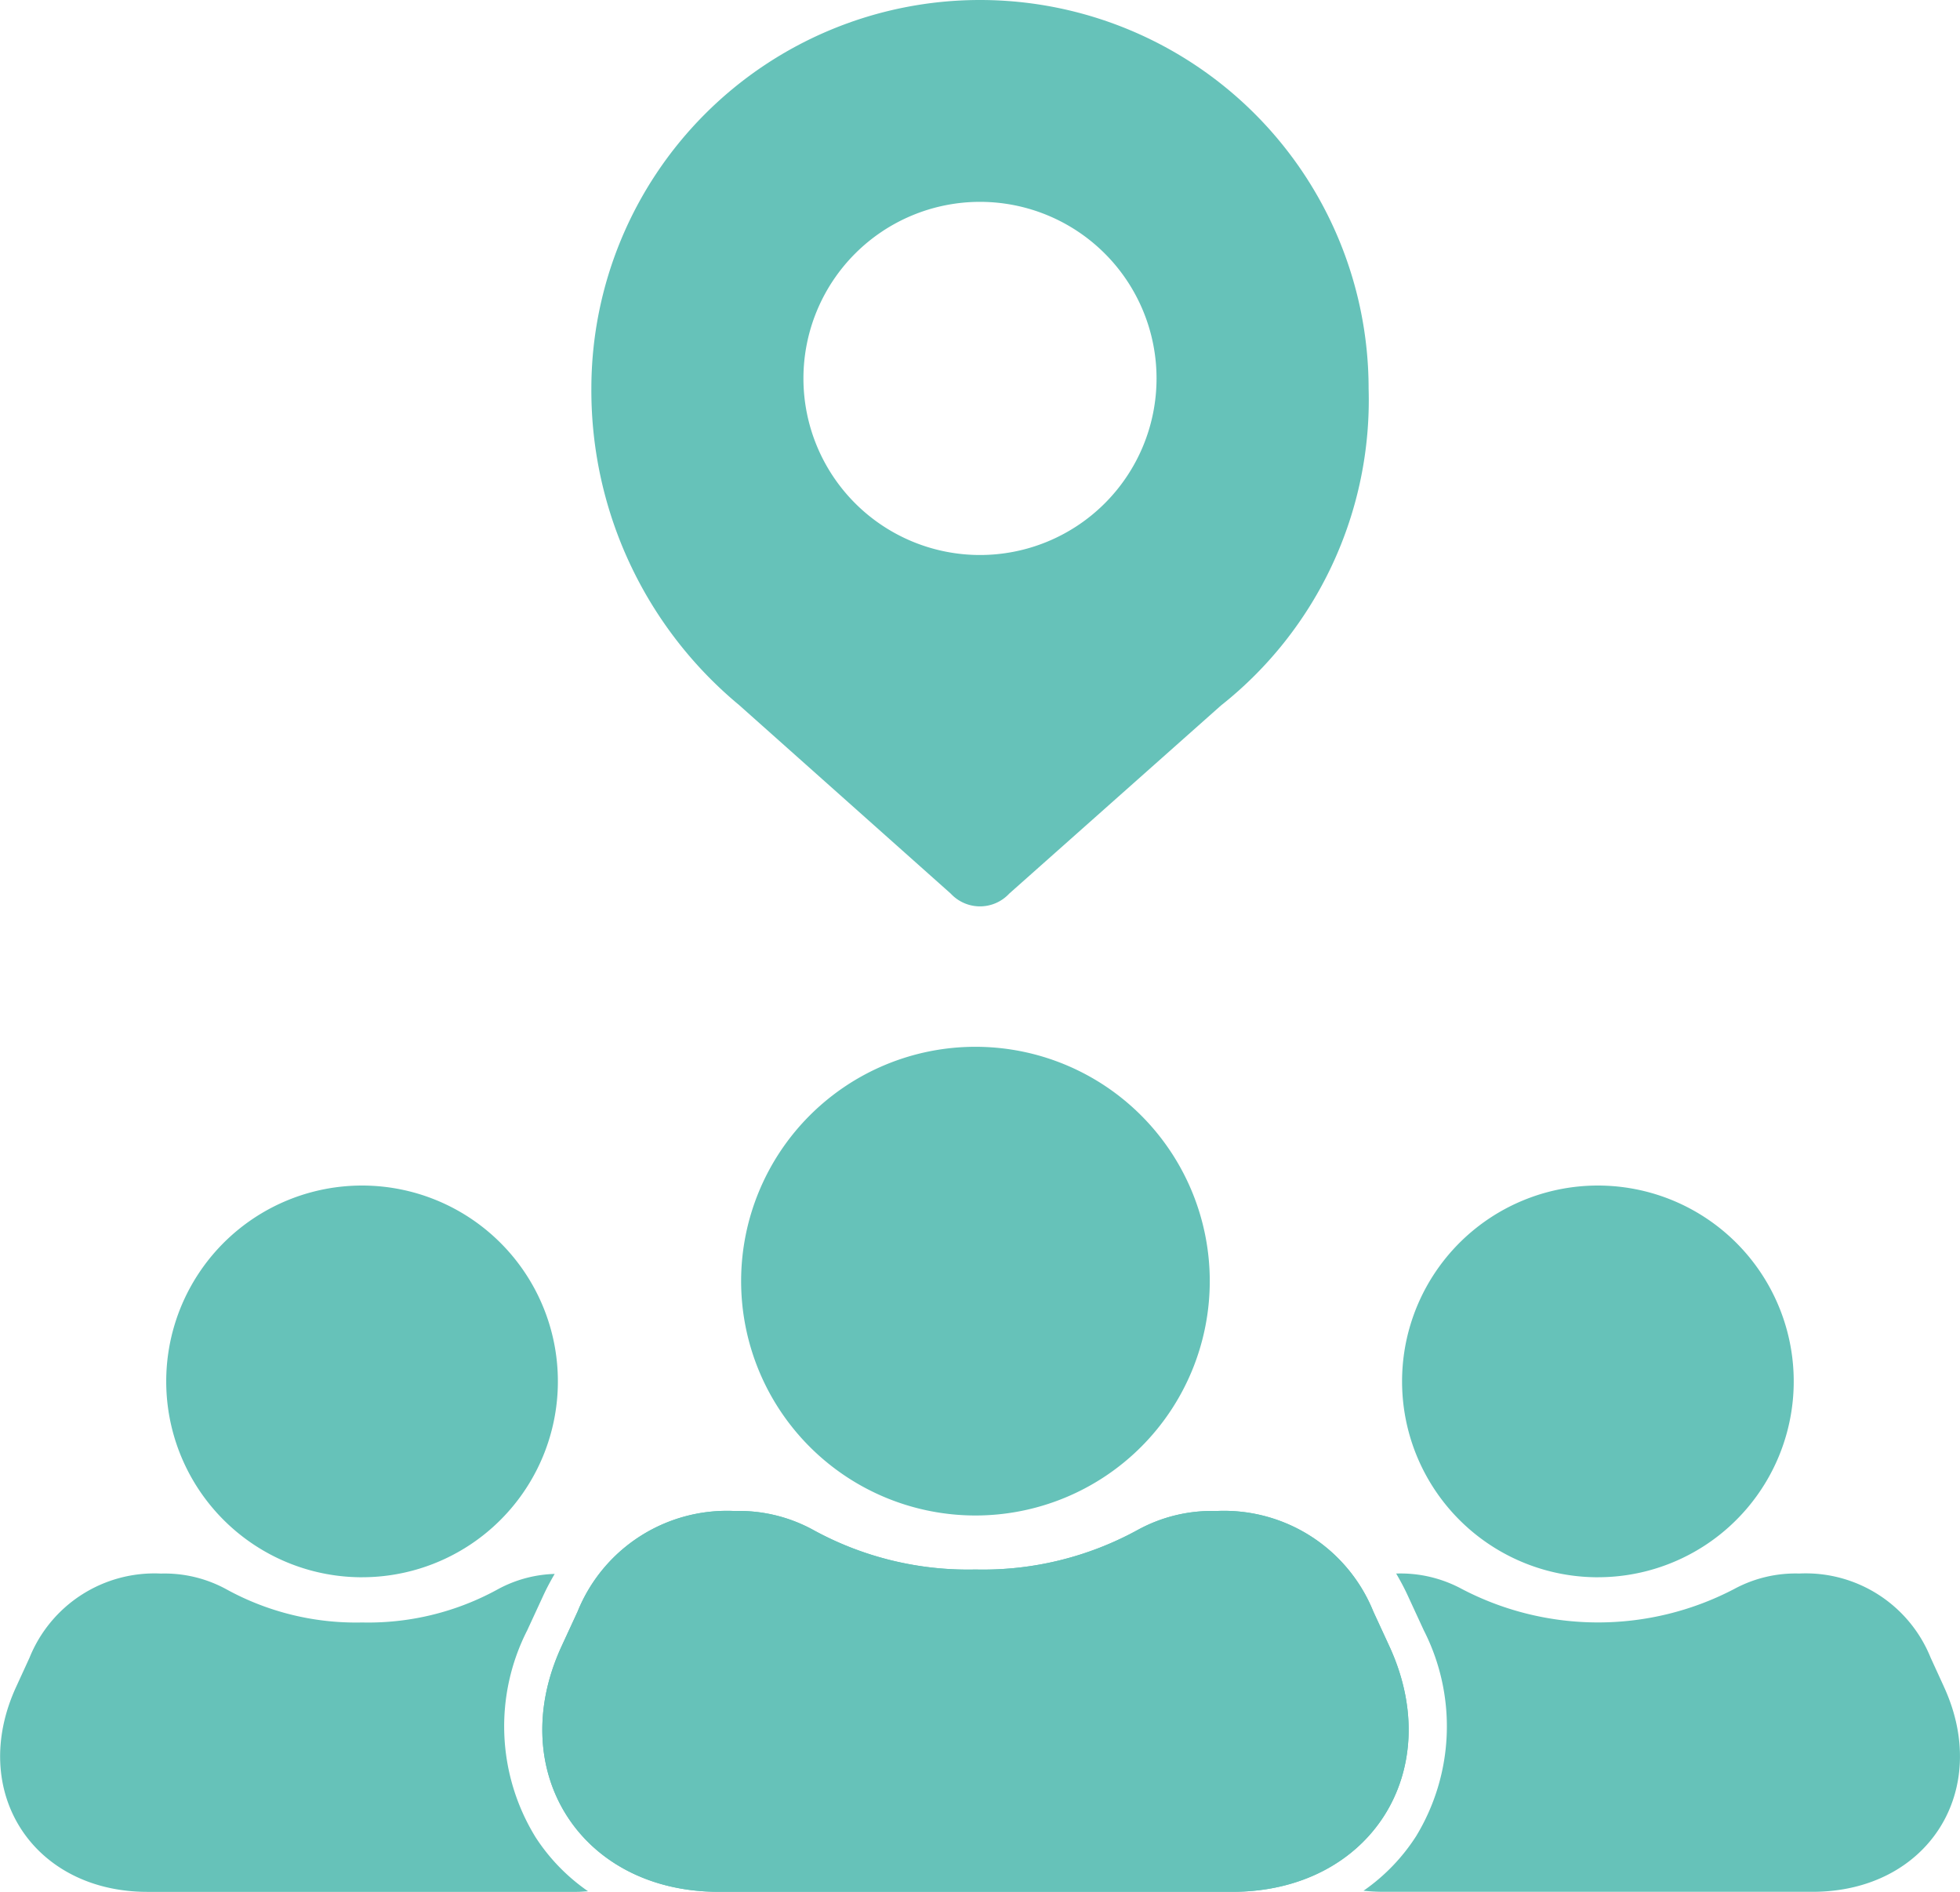
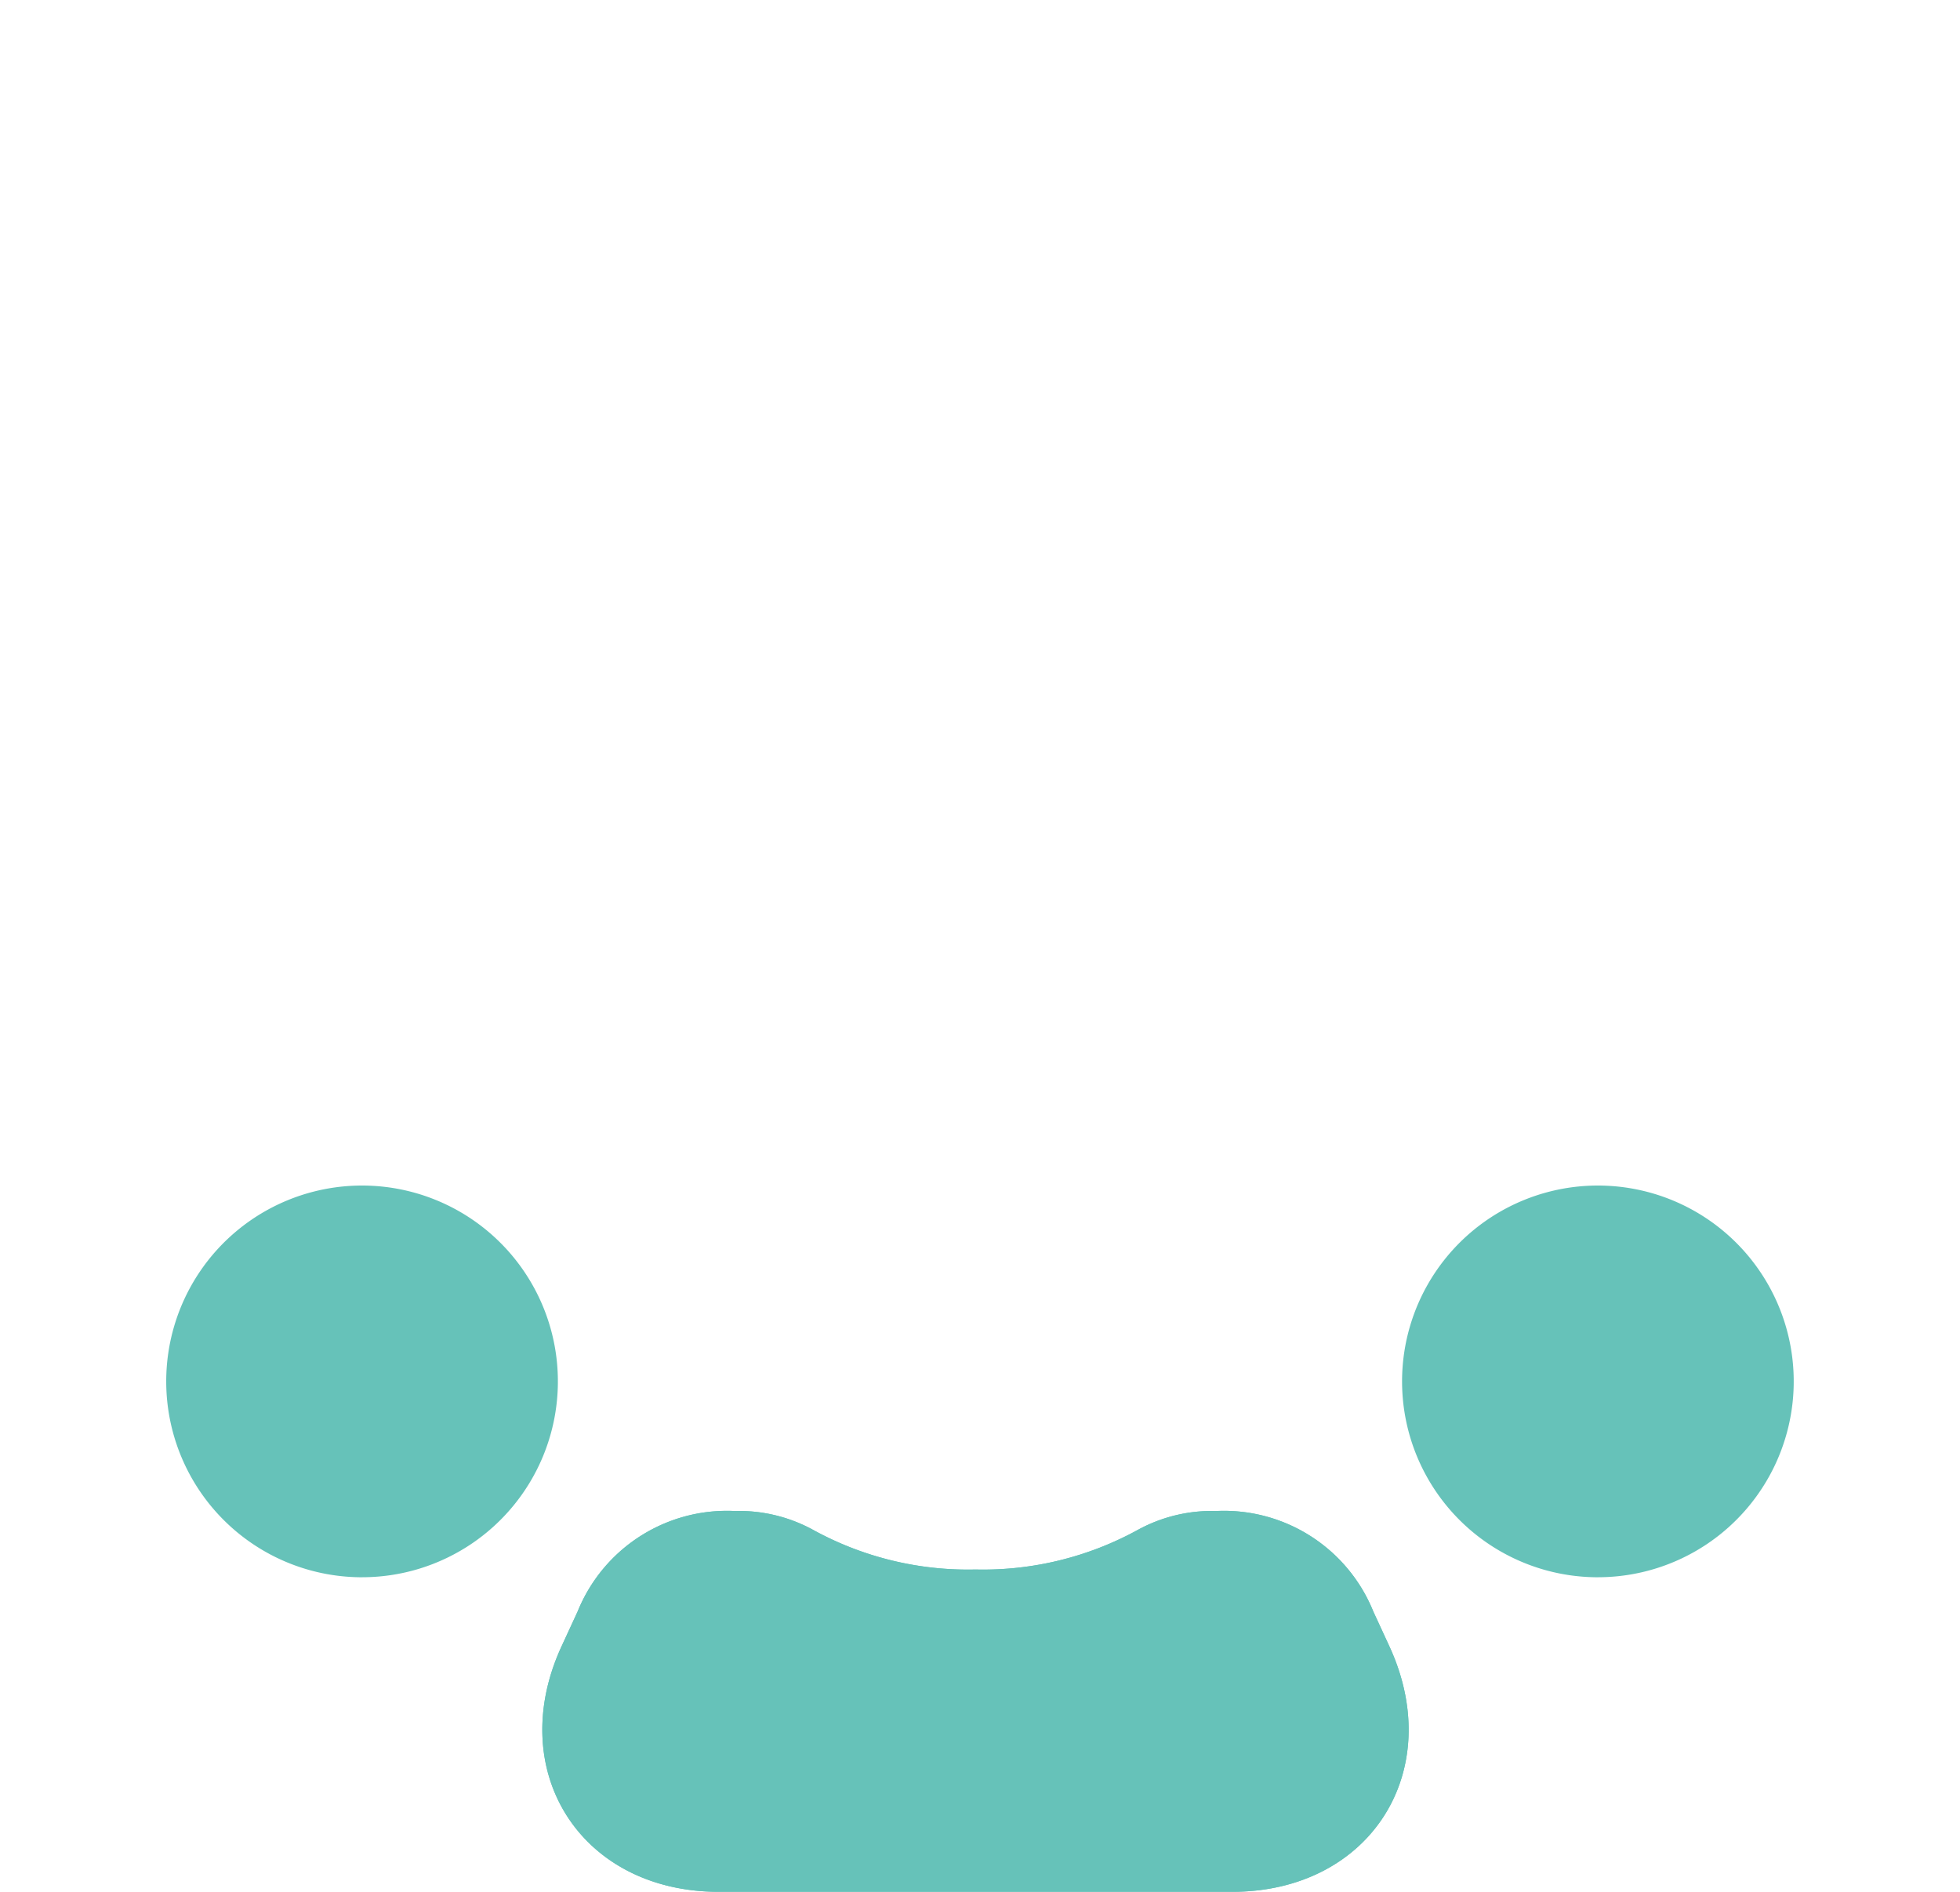
<svg xmlns="http://www.w3.org/2000/svg" id="グループ_1912" data-name="グループ 1912" width="88.457" height="85.37" viewBox="0 0 88.457 85.37">
  <defs>
    <clipPath id="clip-path">
      <rect id="長方形_962" data-name="長方形 962" width="88.457" height="85.37" fill="#66c2b9" />
    </clipPath>
  </defs>
  <g id="グループ_1911" data-name="グループ 1911" clip-path="url(#clip-path)">
-     <path id="パス_63911" data-name="パス 63911" d="M47.551,0A17.539,17.539,0,0,0,30.012,17.539a18.451,18.451,0,0,0,6.665,14.275l9.557,8.514a1.8,1.8,0,0,0,2.634,0l9.557-8.49a17.576,17.576,0,0,0,6.665-14.3A17.539,17.539,0,0,0,47.551,0m0,25.045a7.968,7.968,0,1,1,7.968-7.968,7.968,7.968,0,0,1-7.968,7.968" transform="translate(-3.323)" fill="#66c2b9" />
-     <path id="パス_63912" data-name="パス 63912" d="M48.188,74.27A10.575,10.575,0,1,0,37.613,63.694,10.576,10.576,0,0,0,48.188,74.27" transform="translate(-4.165 -5.882)" fill="#66c2b9" />
    <path id="パス_63913" data-name="パス 63913" d="M65.75,82.779l-.723-1.566a7.271,7.271,0,0,0-7.09-4.537,6.969,6.969,0,0,0-3.518.84,14.52,14.52,0,0,1-7.348,1.8,14.52,14.52,0,0,1-7.348-1.8,6.969,6.969,0,0,0-3.518-.84,7.271,7.271,0,0,0-7.09,4.537l-.723,1.566c-2.6,5.64.879,11.081,7.09,11.081H58.66c6.212,0,9.693-5.441,7.09-11.081" transform="translate(-3.047 -8.49)" fill="#66c2b9" />
    <path id="パス_63914" data-name="パス 63914" d="M17.274,77.837A8.838,8.838,0,1,0,8.436,69a8.838,8.838,0,0,0,8.838,8.838" transform="translate(-0.934 -6.662)" fill="#66c2b9" />
    <path id="パス_63915" data-name="パス 63915" d="M79.994,77.837A8.838,8.838,0,1,0,71.156,69a8.838,8.838,0,0,0,8.838,8.838" transform="translate(-7.879 -6.662)" fill="#66c2b9" />
    <path id="パス_63916" data-name="パス 63916" d="M65.75,82.779l-.723-1.566a7.271,7.271,0,0,0-7.09-4.537,6.969,6.969,0,0,0-3.518.84,14.52,14.52,0,0,1-7.348,1.8,14.52,14.52,0,0,1-7.348-1.8,6.969,6.969,0,0,0-3.518-.84,7.271,7.271,0,0,0-7.09,4.537l-.723,1.566c-2.6,5.64.879,11.081,7.09,11.081H58.66c6.212,0,9.693-5.441,7.09-11.081" transform="translate(-3.047 -8.49)" fill="#66c2b9" />
-     <path id="パス_63917" data-name="パス 63917" d="M24.145,91.706a9.541,9.541,0,0,1-.352-9.291l.724-1.567c.159-.344.333-.668.516-.981a5.706,5.706,0,0,0-2.55.685,12.141,12.141,0,0,1-6.142,1.506A12.138,12.138,0,0,1,10.2,80.551a5.815,5.815,0,0,0-2.94-.7,6.077,6.077,0,0,0-5.926,3.793l-.6,1.308c-2.176,4.714.735,9.263,5.926,9.263H26.027c.175,0,.341-.019.512-.028a8.732,8.732,0,0,1-2.394-2.478" transform="translate(0 -8.842)" fill="#66c2b9" />
-     <path id="パス_63918" data-name="パス 63918" d="M95.391,84.95l-.6-1.309a6.076,6.076,0,0,0-5.926-3.792,5.824,5.824,0,0,0-2.94.7,13.266,13.266,0,0,1-12.283,0,5.824,5.824,0,0,0-2.94-.7l-.03,0c.186.318.364.647.526,1l.723,1.566a9.541,9.541,0,0,1-.351,9.292A8.722,8.722,0,0,1,69.2,94.163a8.361,8.361,0,0,0,.894.049H89.464c5.192,0,8.1-4.548,5.926-9.262" transform="translate(-7.662 -8.842)" fill="#66c2b9" />
  </g>
</svg>